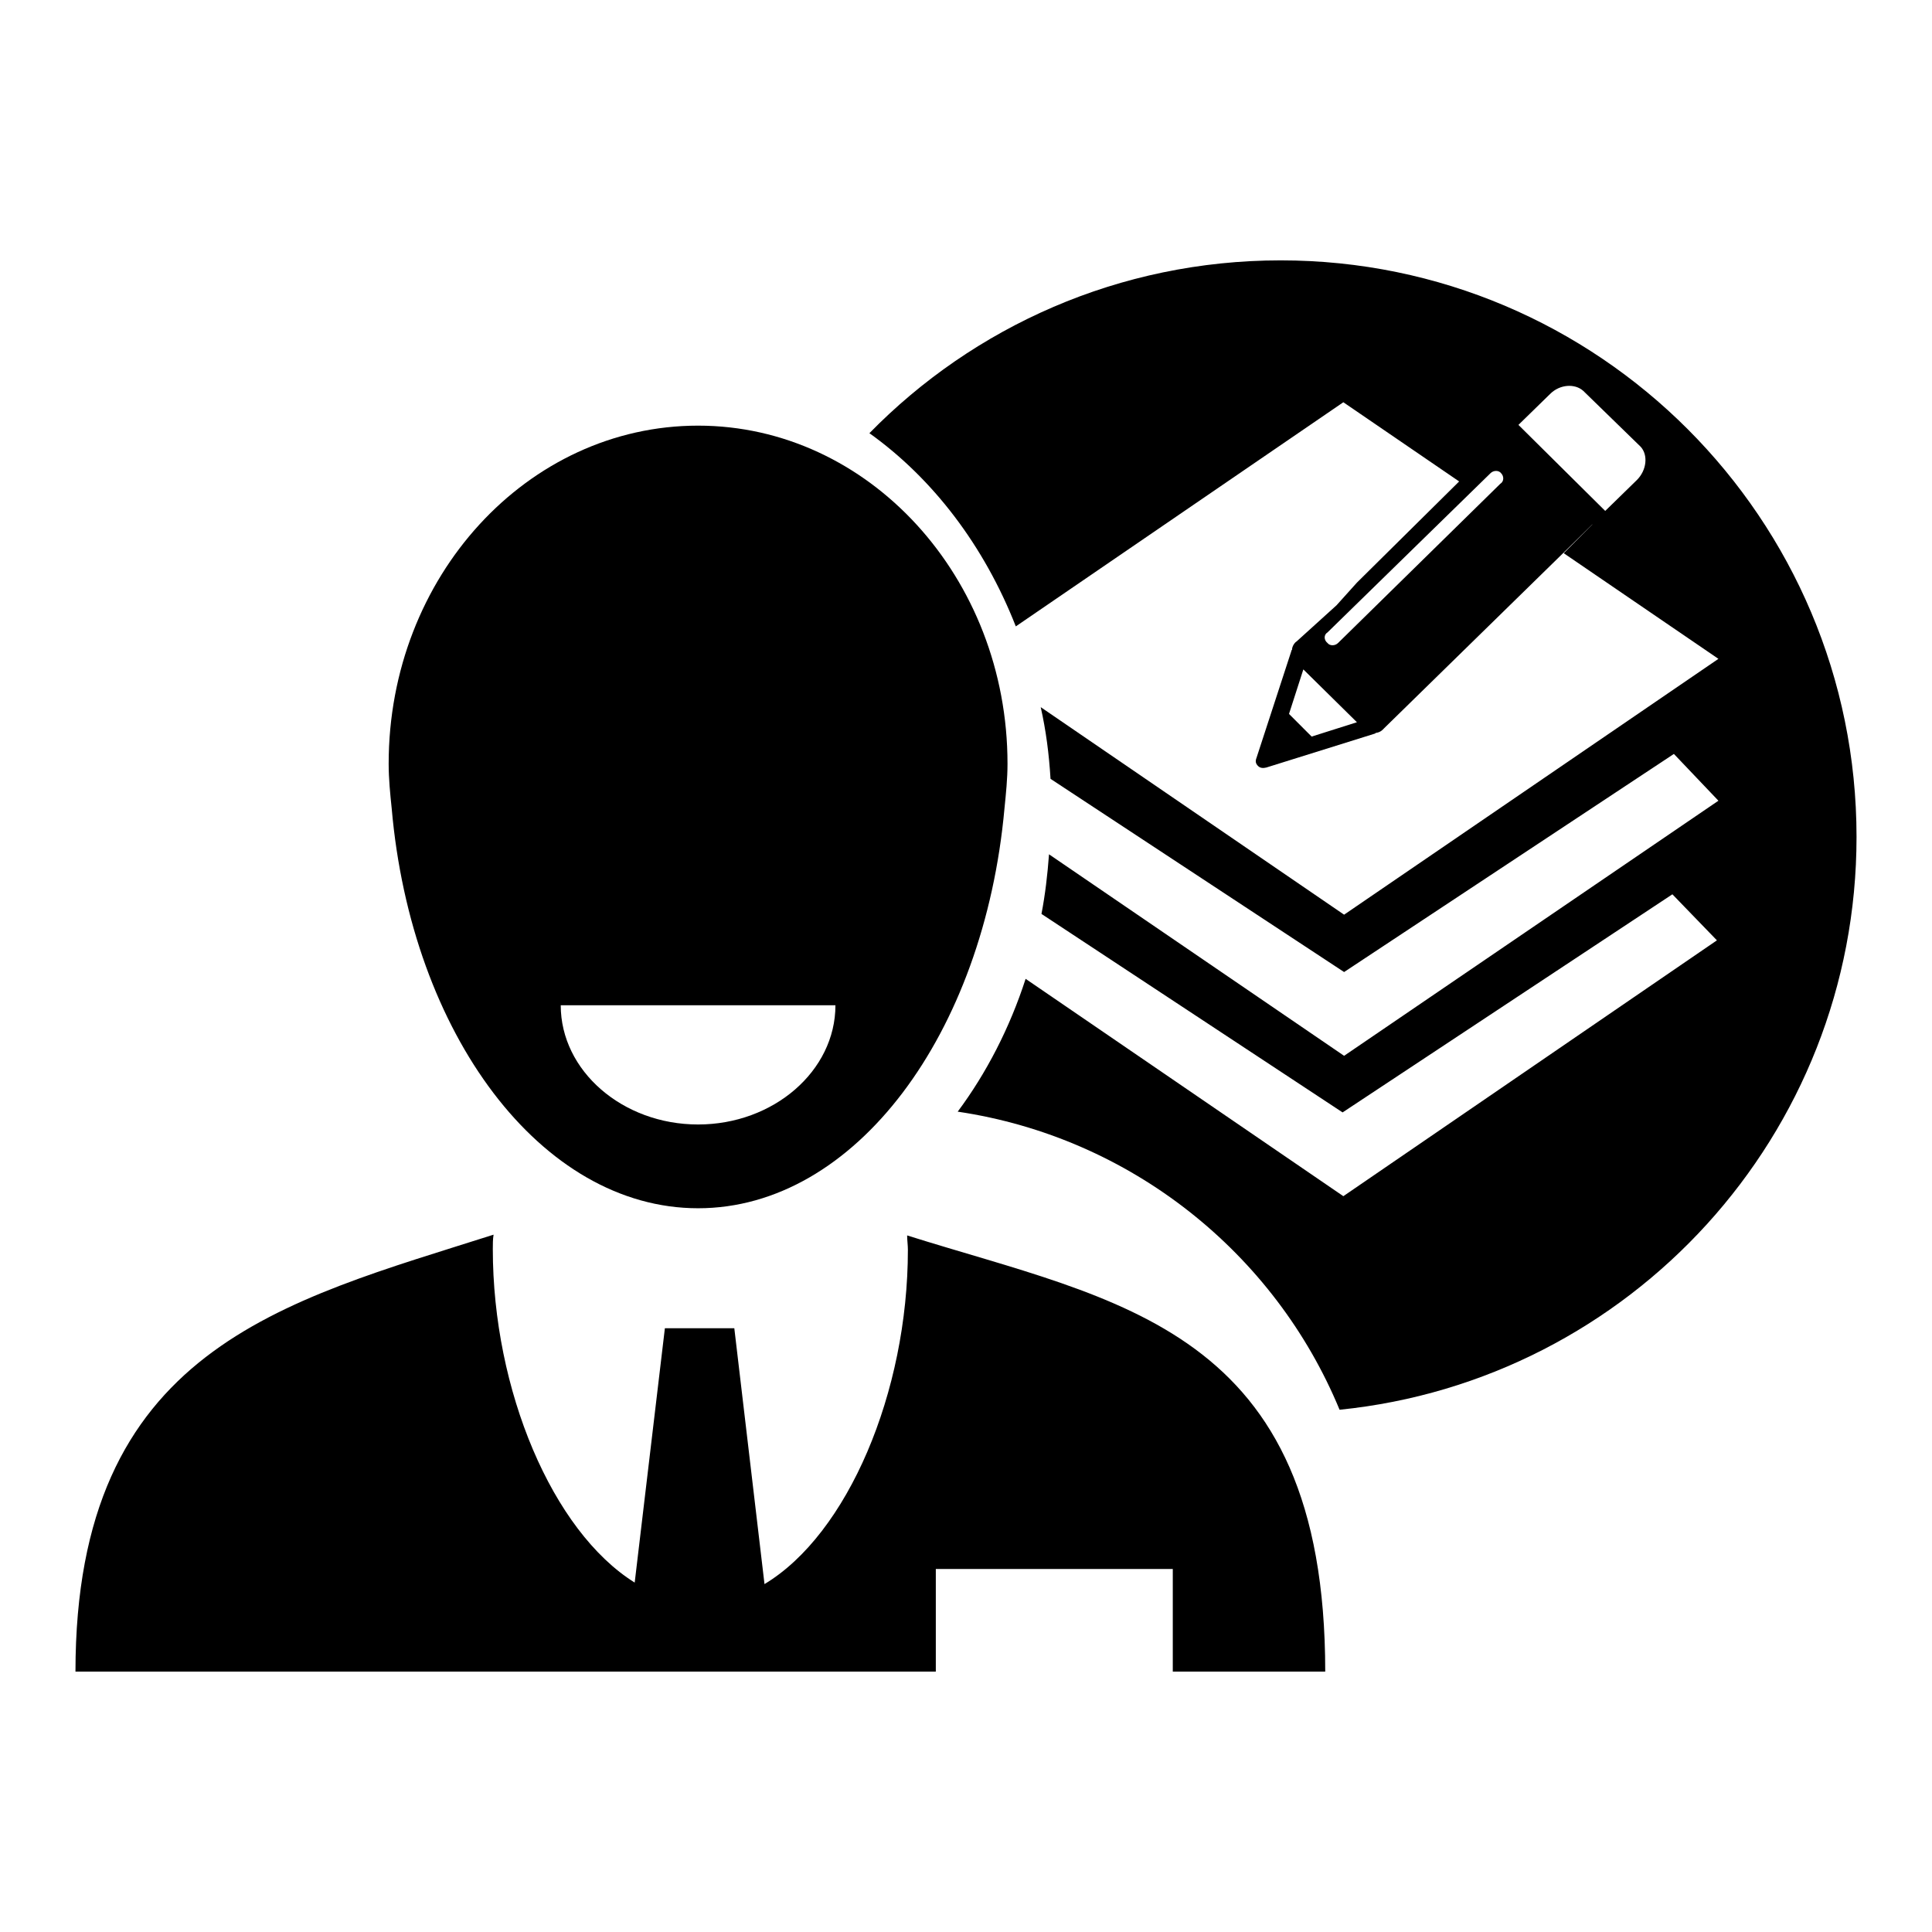
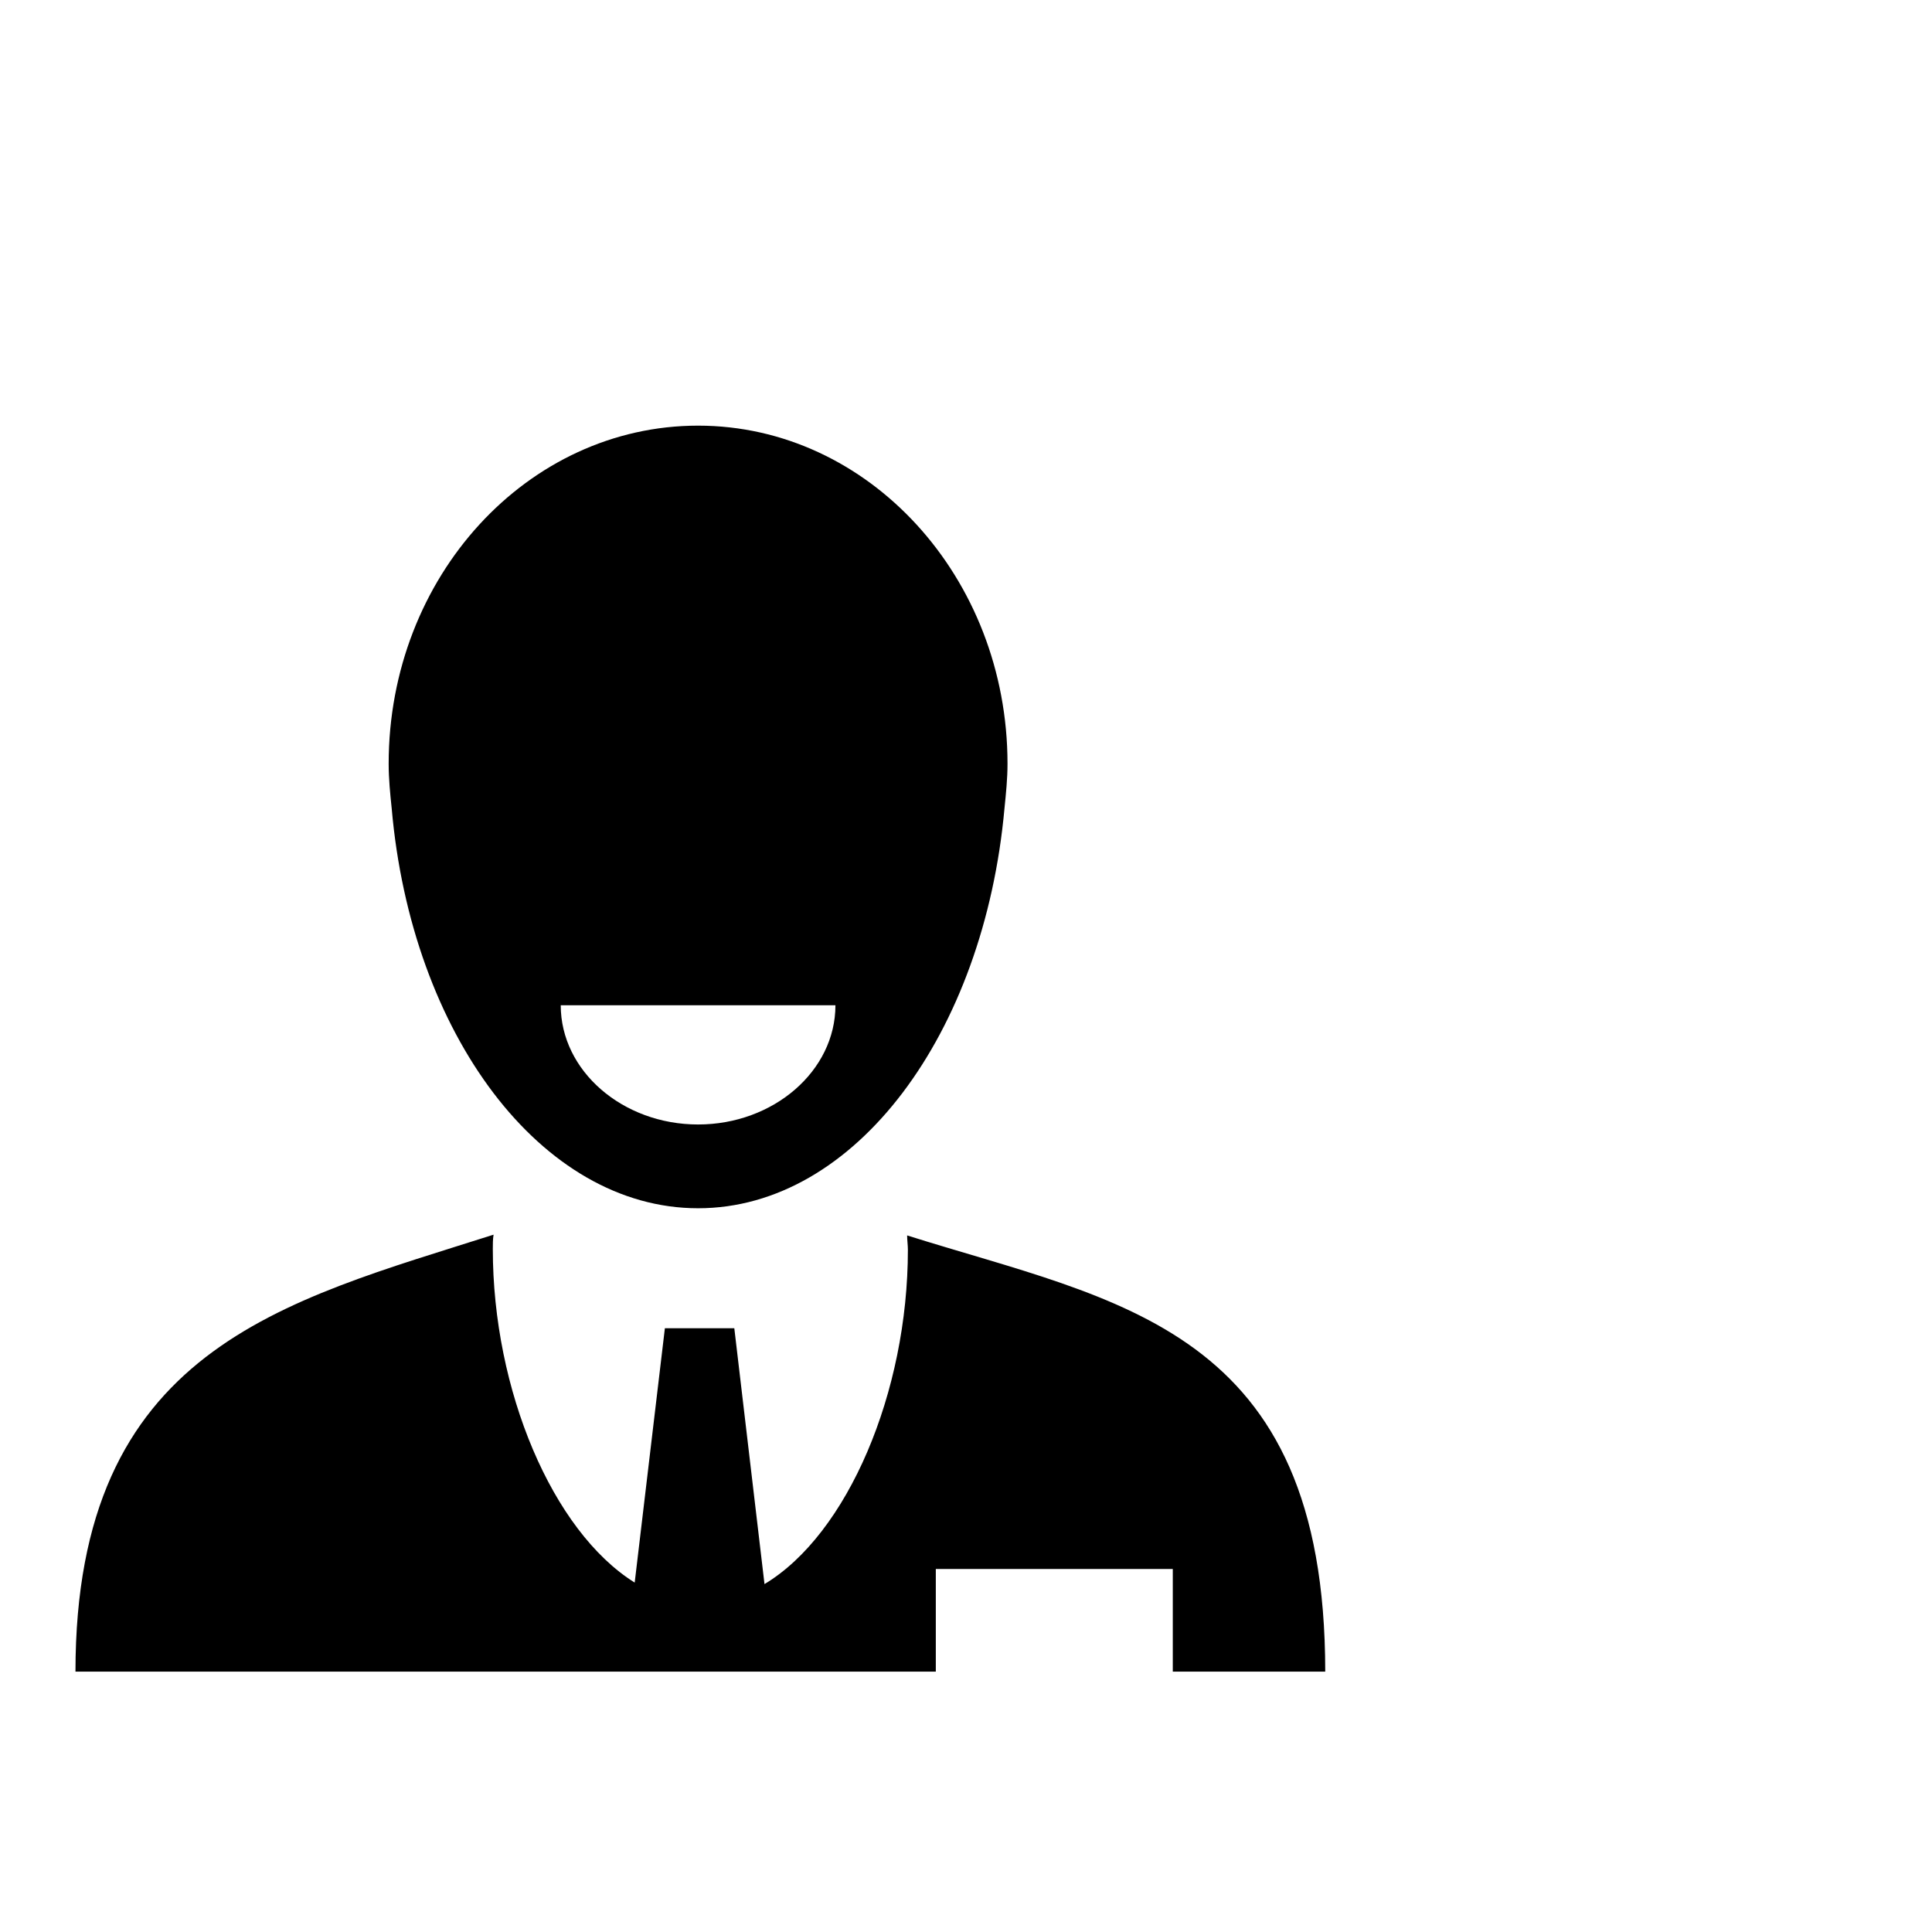
<svg xmlns="http://www.w3.org/2000/svg" version="1.1" x="0px" y="0px" viewBox="0 0 256 256" enable-background="new 0 0 256 256" xml:space="preserve">
  <g>
    <g>
-       <path fill="#000000" d="M92.5,56.4c-22.6,0-41,20-41,44.8c0,2,0.2,4,0.4,5.9c2.6,29.9,19.8,53,40.6,53c20.8,0,37.9-23.1,40.6-53c0.2-2,0.4-3.9,0.4-5.9C133.5,76.5,115.1,56.4,92.5,56.4L92.5,56.4z M92.5,149c-10,0-18.2-7.1-18.2-15.8h36.4C110.7,141.9,102.5,149,92.5,149L92.5,149z" />
+       <path fill="#000000" d="M92.5,56.4c-22.6,0-41,20-41,44.8c0,2,0.2,4,0.4,5.9c2.6,29.9,19.8,53,40.6,53c20.8,0,37.9-23.1,40.6-53c0.2-2,0.4-3.9,0.4-5.9C133.5,76.5,115.1,56.4,92.5,56.4L92.5,56.4z M92.5,149c-10,0-18.2-7.1-18.2-15.8h36.4C110.7,141.9,102.5,149,92.5,149z" />
      <path fill="#000000" d="M175.6,221.5c0-45.7-27.5-49-55.4-57.8c0,0.6,0.1,1.3,0.1,1.9c0,18.9-8,37.7-19,44.3l-4-33.9h-9.2l-4,33.7c-10.9-6.8-18.8-25.5-18.8-44.2c0-0.6,0-1.3,0.1-1.9C37.5,172.5,10,178.7,10,221.5h114v-13.6h31.4v13.6H175.6L175.6,221.5z" />
-       <path fill="#000000" d="M169.7,34.5c-21.4,0-40.7,8.8-54.5,22.9c8.4,6,15.2,14.9,19.4,25.6l43.4-29.7l15.5,10.6l5.9-5.7l11.6,11.3l-3.8,3.8l20.5,14l-49.6,33.9l-40.2-27.5c0.7,3.1,1.1,6.2,1.3,9.5l38.9,25.6l43.7-28.9l5.9,6.2l-49.6,33.8L139,113.2c-0.2,2.7-0.5,5.3-1,7.9l39.9,26.3l43.7-28.9l5.9,6.1l-49.5,33.9l-42.1-28.8c-2.1,6.5-5.2,12.5-9,17.6c22.9,3.4,42,18.7,50.6,39.5c38.5-3.9,68.5-36.4,68.5-75.9C246,68.7,211.8,34.5,169.7,34.5z M216.9,63.6l-4.2,4.1l-11.5-11.4l4.2-4.1c1.3-1.3,3.3-1.4,4.4-0.4l7.6,7.4C218.4,60.3,218.2,62.3,216.9,63.6z" />
-       <path fill="#000000" d="M199.3,57.9l-19.5,19.3l-2.7,3l-5.3,4.8c-0.2,0.1-0.6,0.6-0.6,1.1c-0.1,0.1-0.1,0.1-0.1,0.2l-4.6,14.1c-0.2,0.5-0.1,0.8,0.2,1.1c0.3,0.3,0.7,0.3,1.1,0.2l14.4-4.5c0.1-0.1,0.1-0.1,0.2-0.1c0.6-0.1,0.9-0.5,1-0.6l27.7-27.1L199.3,57.9z M173.8,97.6l-3-3l1.9-5.9l7.1,7L173.8,97.6z M198.8,64.1l-21.5,21.1c-0.4,0.4-1.1,0.4-1.4,0c-0.5-0.4-0.5-1.1,0-1.4l21.6-21.1c0.4-0.4,1.1-0.4,1.4,0C199.3,63.1,199.3,63.8,198.8,64.1z" />
    </g>
  </g>
</svg>